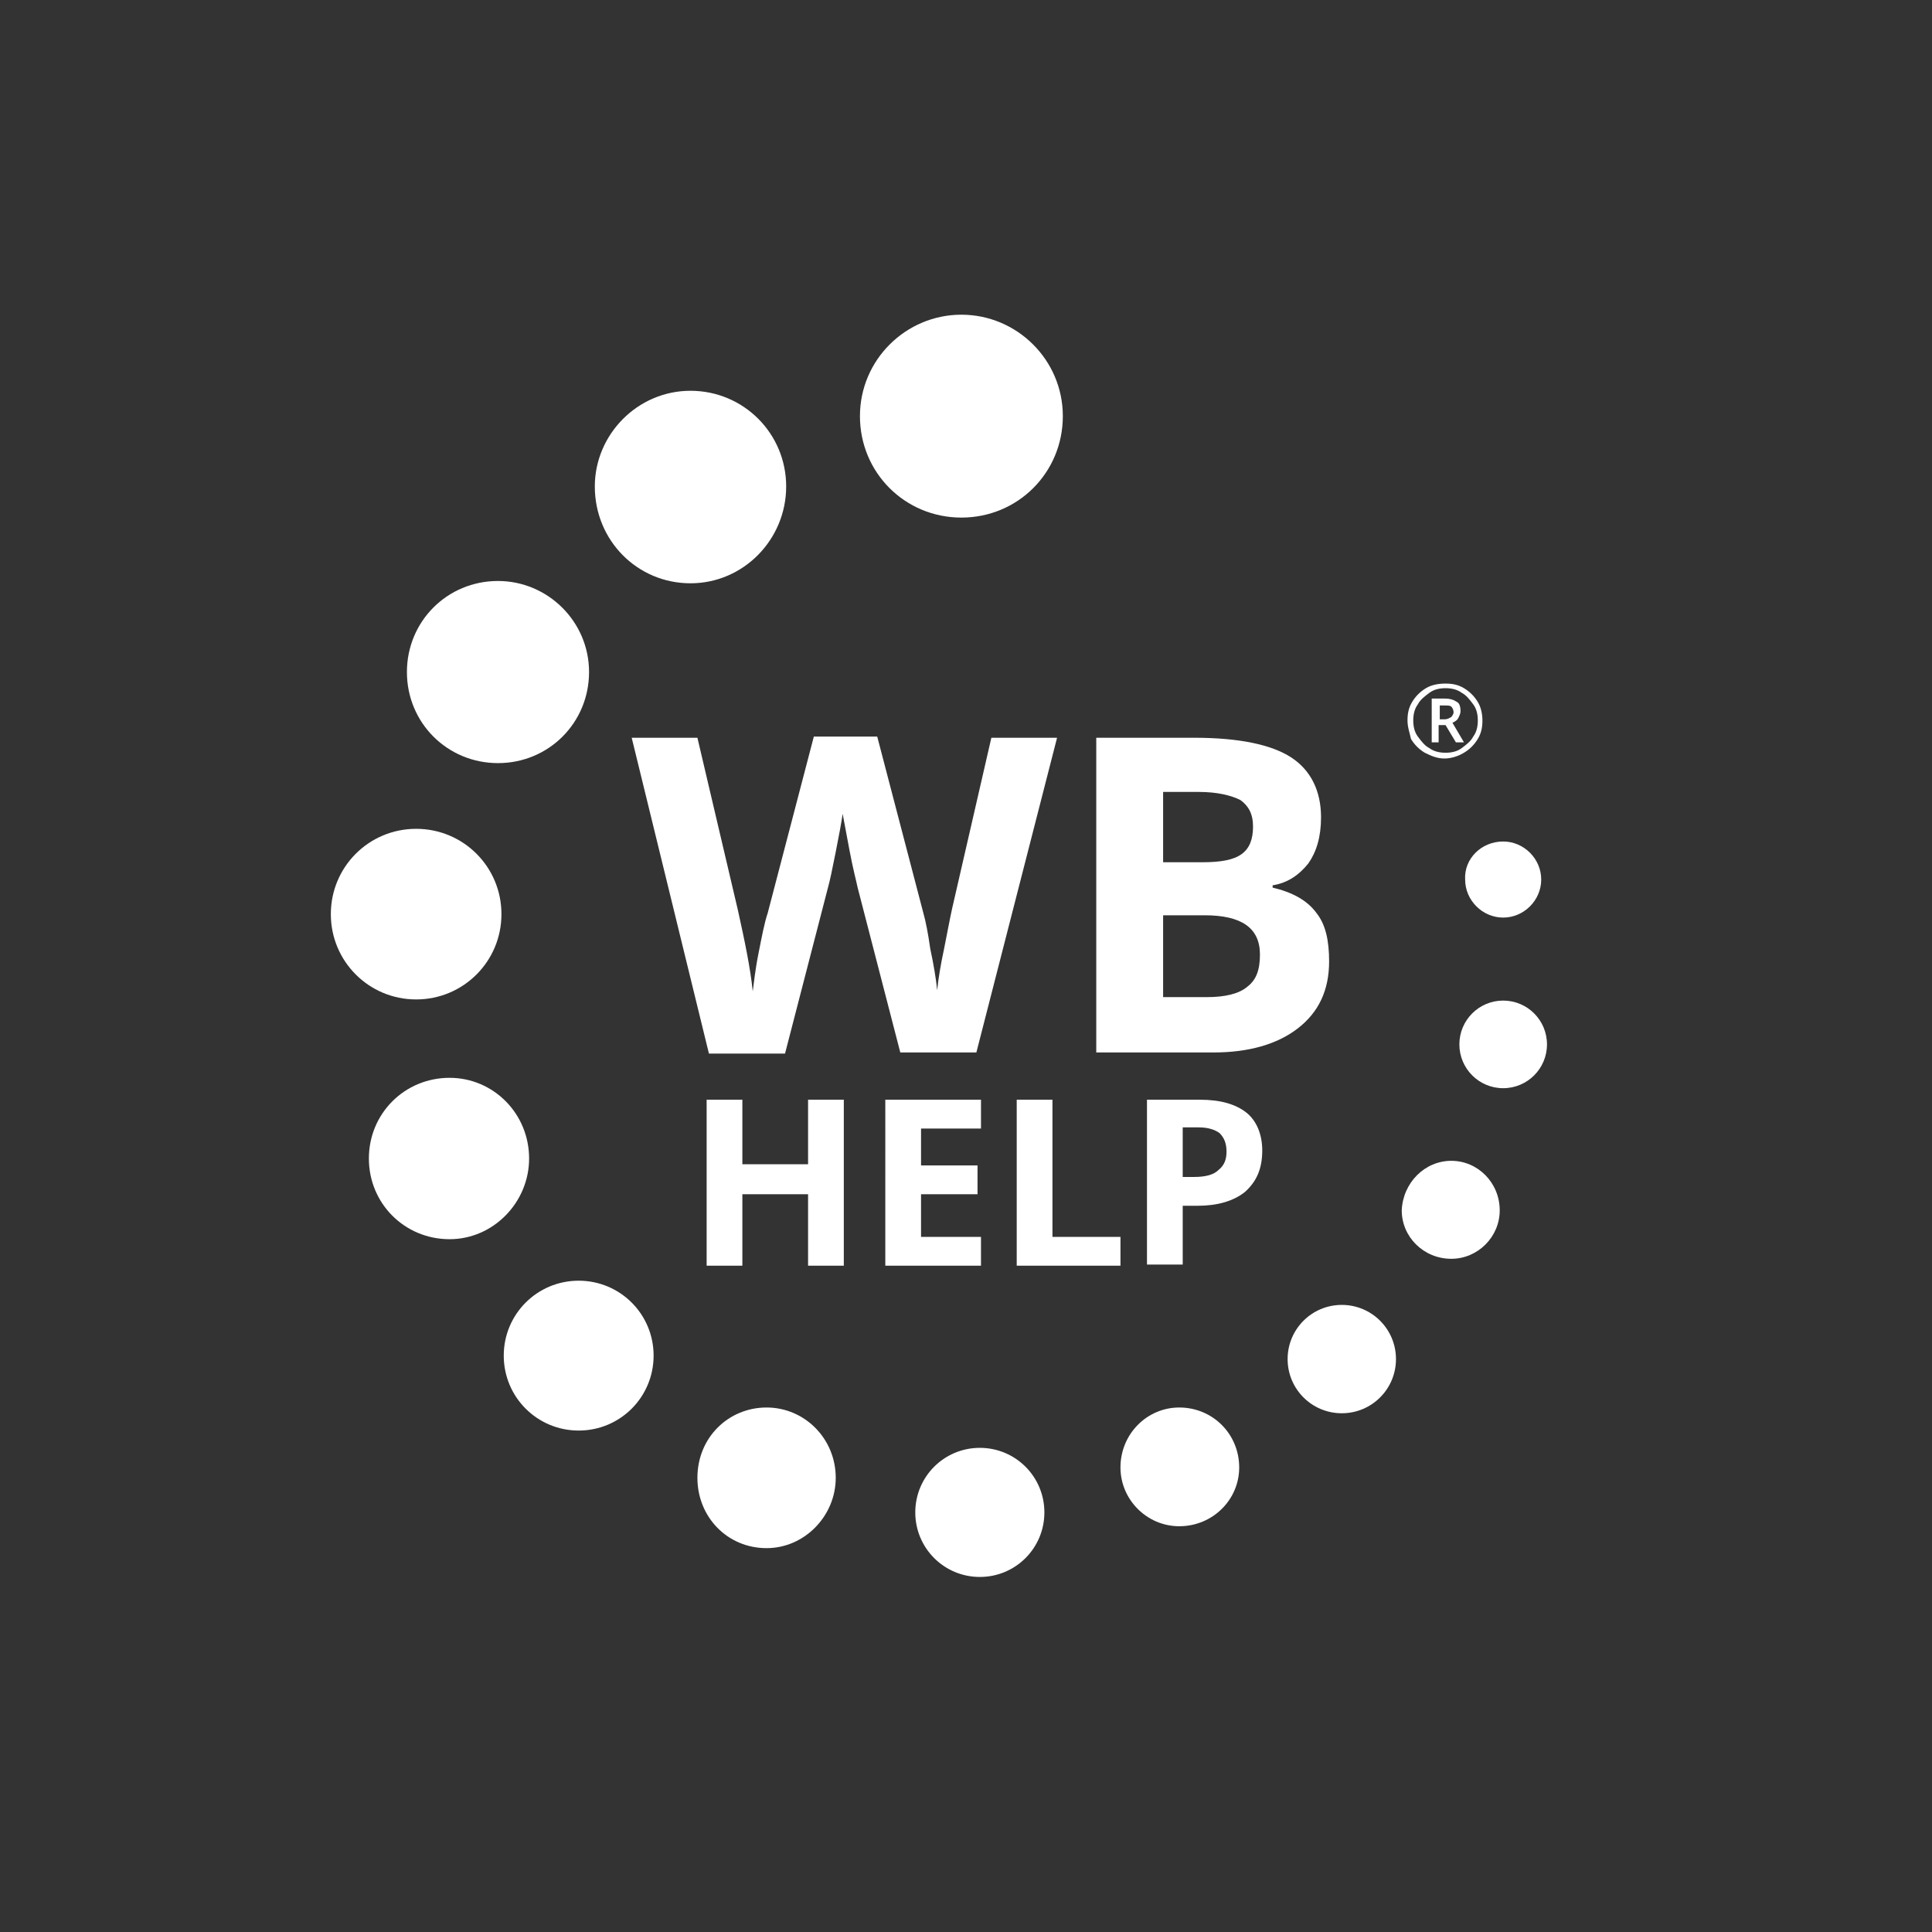
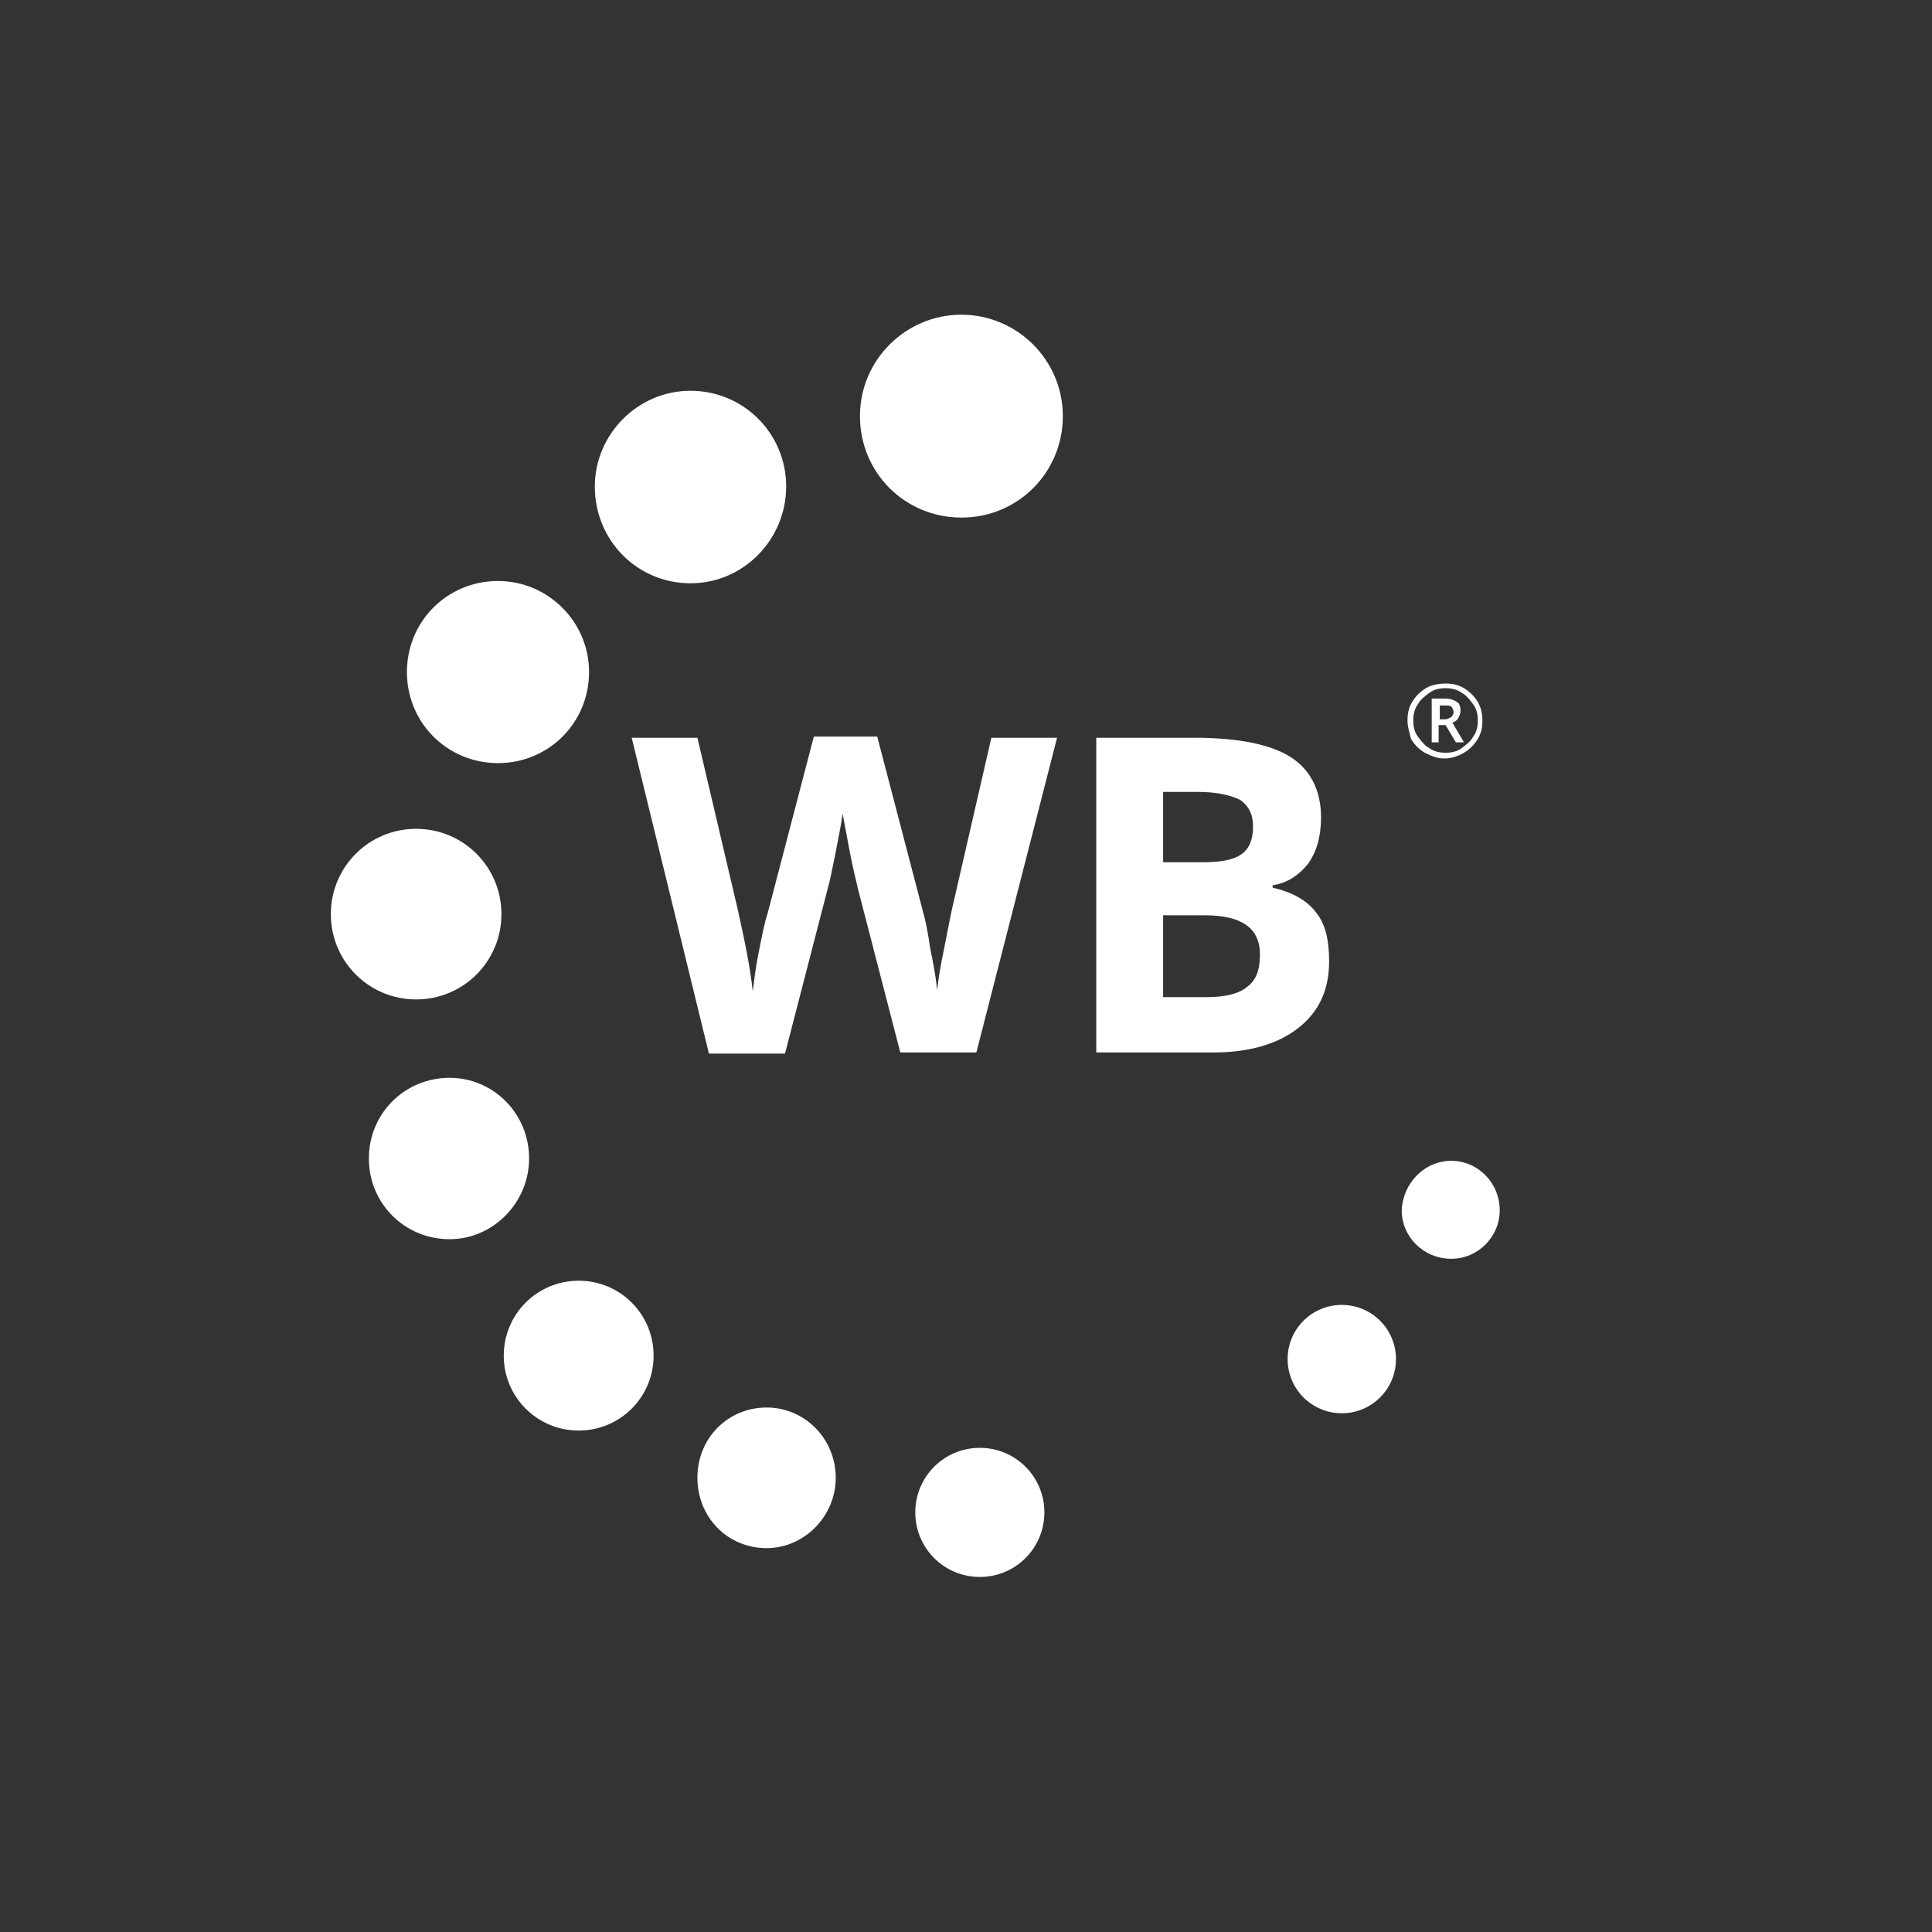
<svg xmlns="http://www.w3.org/2000/svg" id="Layer_1" x="0px" y="0px" viewBox="0 0 167.6 167.6" style="enable-background:new 0 0 167.6 167.6;" xml:space="preserve">
  <rect x="0" y="0" width="167.6" height="167.6" fill="#333333" stroke="none" />
  <style type="text/css"> .st0{fill-rule:evenodd;clip-rule:evenodd;fill:#FFFFFF;} .st1{fill:#FFFFFF;} .st2{fill:none;} </style>
  <path class="st0" d="M83.4,27.3c4.8,0,8.8,3.9,8.8,8.8s-3.9,8.8-8.8,8.8s-8.8-3.9-8.8-8.8S78.6,27.3,83.4,27.3L83.4,27.3z" />
  <path class="st0" d="M59.9,33.9c4.6,0,8.3,3.7,8.3,8.3s-3.7,8.4-8.3,8.4s-8.3-3.7-8.3-8.4C51.6,37.7,55.3,33.9,59.9,33.9L59.9,33.9z " />
  <path class="st0" d="M43.2,50.4c4.3,0,7.9,3.5,7.9,7.9s-3.5,7.9-7.9,7.9s-7.9-3.5-7.9-7.9S38.8,50.4,43.2,50.4L43.2,50.4z" />
  <path class="st0" d="M36.1,71.9c4.1,0,7.4,3.3,7.4,7.4s-3.3,7.4-7.4,7.4s-7.4-3.3-7.4-7.4C28.7,75.2,32,71.9,36.1,71.9L36.1,71.9z" />
  <path class="st0" d="M39,93.5c3.8,0,6.9,3.1,6.9,7c0,3.8-3.1,7-6.9,7c-3.9,0-7-3.1-7-7S35.1,93.5,39,93.5L39,93.5z" />
  <path class="st0" d="M50.2,111.1c3.6,0,6.5,2.9,6.5,6.5s-2.9,6.5-6.5,6.5s-6.5-2.9-6.5-6.5S46.6,111.1,50.2,111.1L50.2,111.1z" />
  <path class="st0" d="M66.5,122.1c3.3,0,6,2.7,6,6.1c0,3.3-2.7,6.1-6,6.1c-3.4,0-6-2.7-6-6.1C60.5,124.7,63.2,122.1,66.5,122.1 L66.5,122.1z" />
  <path class="st0" d="M85,125.6c3.1,0,5.6,2.5,5.6,5.6c0,3.1-2.5,5.6-5.6,5.6s-5.6-2.5-5.6-5.6C79.4,128.1,81.9,125.6,85,125.6 L85,125.6z" />
-   <path class="st0" d="M102.3,122.1c2.9,0,5.2,2.3,5.2,5.2c0,2.8-2.3,5.1-5.2,5.1c-2.8,0-5.1-2.3-5.1-5.1 C97.2,124.4,99.5,122.1,102.3,122.1L102.3,122.1z" />
  <path class="st0" d="M116.4,113.2c2.6,0,4.7,2.1,4.7,4.7s-2.1,4.7-4.7,4.7s-4.7-2.1-4.7-4.7C111.7,115.3,113.8,113.2,116.4,113.2 L116.4,113.2z" />
  <path class="st0" d="M125.9,100.7c2.3,0,4.2,1.9,4.2,4.3c0,2.3-1.9,4.2-4.2,4.2c-2.4,0-4.3-1.9-4.3-4.2 C121.7,102.6,123.6,100.7,125.9,100.7L125.9,100.7z" />
-   <path class="st0" d="M130.4,86.8c2.1,0,3.8,1.7,3.8,3.8c0,2.1-1.7,3.8-3.8,3.8s-3.8-1.7-3.8-3.8C126.6,88.5,128.3,86.8,130.4,86.8 L130.4,86.8z" />
-   <path class="st0" d="M130.4,73c1.8,0,3.3,1.5,3.3,3.3s-1.5,3.3-3.3,3.3s-3.3-1.5-3.3-3.3C127,74.5,128.5,73,130.4,73L130.4,73z" />
  <path class="st1" d="M84.7,91.3h-6.6L74.4,77c-0.1-0.5-0.4-1.6-0.7-3.2c-0.3-1.6-0.5-2.7-0.6-3.2c-0.1,0.7-0.3,1.8-0.6,3.3 c-0.3,1.5-0.5,2.5-0.7,3.2l-3.7,14.3h-6.6L54.8,64h5.7L64,78.9c0.6,2.7,1.1,5.1,1.3,7.1c0.1-0.7,0.2-1.8,0.5-3.3s0.5-2.6,0.8-3.5 l4-15.3h5.5l4,15.3c0.2,0.7,0.4,1.7,0.6,3.1c0.3,1.4,0.5,2.6,0.6,3.6c0.1-1,0.3-2.2,0.6-3.6c0.3-1.5,0.5-2.6,0.7-3.5L86,64h5.7 L84.7,91.3z M95.1,64h8.5c3.9,0,6.7,0.6,8.4,1.7c1.7,1.1,2.6,2.9,2.6,5.2c0,1.7-0.4,3-1.1,4c-0.8,1-1.8,1.7-3.1,1.9V77 c1.7,0.4,3,1.1,3.8,2.2c0.8,1,1.1,2.4,1.1,4.2c0,2.5-0.9,4.4-2.7,5.8c-1.8,1.4-4.3,2.1-7.3,2.1H95.1V64z M100.9,74.8h3.4 c1.6,0,2.7-0.2,3.4-0.7c0.7-0.5,1-1.3,1-2.4s-0.4-1.8-1.1-2.3c-0.8-0.4-2-0.7-3.6-0.7h-3.1C100.9,68.7,100.9,74.8,100.9,74.8z M100.9,79.4v7.1h3.8c1.6,0,2.8-0.3,3.5-0.9c0.8-0.6,1.1-1.5,1.1-2.8c0-2.3-1.6-3.4-4.8-3.4C104.5,79.4,100.9,79.4,100.9,79.4z" />
-   <path class="st1" d="M73.2,109.8h-3.1v-6.2h-5.7v6.2h-3.1V95.4h3.1v5.6h5.7v-5.6h3.1V109.8z M85.1,109.8h-8.3V95.4h8.3v2.5h-5.2v3.2 h4.9v2.5h-4.9v3.7h5.2V109.8z M88.2,109.8V95.4h3.1v11.9h5.9v2.5H88.2z M102.6,102.1h1c1,0,1.7-0.2,2.1-0.6c0.5-0.4,0.7-0.9,0.7-1.6 s-0.2-1.2-0.6-1.6c-0.4-0.3-1-0.5-1.8-0.5h-1.4C102.6,97.8,102.6,102.1,102.6,102.1z M109.5,99.8c0,1.6-0.5,2.7-1.5,3.6 c-1,0.8-2.4,1.2-4.1,1.2h-1.3v5.1h-3.1V95.4h4.6c1.8,0,3.1,0.4,4,1.1S109.5,98.4,109.5,99.8L109.5,99.8z" />
  <circle class="st2" cx="83.8" cy="83.8" r="83.8" />
  <path class="st1" d="M124.9,62.4h0.4c0.3,0,0.4-0.1,0.6-0.2c0.1-0.1,0.2-0.3,0.2-0.4c0-0.2-0.1-0.4-0.2-0.5 c-0.1-0.1-0.3-0.1-0.6-0.1h-0.4V62.4z M126.7,61.7c0,0.2-0.1,0.4-0.2,0.6c-0.1,0.2-0.3,0.3-0.5,0.4l1,1.7h-0.7l-0.9-1.5h-0.6v1.5 h-0.6v-3.8h1.1c0.5,0,0.8,0.1,1.1,0.3C126.6,61,126.7,61.3,126.7,61.7L126.7,61.7z M122.1,62.5c0-0.6,0.1-1.1,0.4-1.6 c0.3-0.5,0.7-0.9,1.2-1.2c0.5-0.3,1.1-0.4,1.7-0.4c0.6,0,1.1,0.1,1.6,0.4c0.5,0.3,0.9,0.7,1.2,1.2c0.3,0.5,0.4,1.1,0.4,1.6 c0,0.6-0.1,1.1-0.4,1.6c-0.3,0.5-0.7,0.9-1.2,1.2c-0.5,0.3-1.1,0.5-1.7,0.5c-0.6,0-1.1-0.2-1.7-0.5c-0.5-0.3-0.9-0.7-1.2-1.2 C122.3,63.6,122.1,63.1,122.1,62.5L122.1,62.5z M122.6,62.5c0,0.5,0.1,1,0.4,1.4c0.3,0.4,0.6,0.8,1,1c0.4,0.3,0.9,0.4,1.4,0.4 c0.5,0,1-0.1,1.4-0.4c0.4-0.3,0.8-0.6,1-1c0.3-0.4,0.4-0.9,0.4-1.4c0-0.5-0.1-1-0.4-1.4c-0.3-0.4-0.6-0.8-1-1 c-0.4-0.3-0.9-0.4-1.4-0.4c-0.5,0-1,0.1-1.4,0.4c-0.4,0.3-0.8,0.6-1,1C122.7,61.5,122.6,62,122.6,62.5L122.6,62.5z" />
</svg>